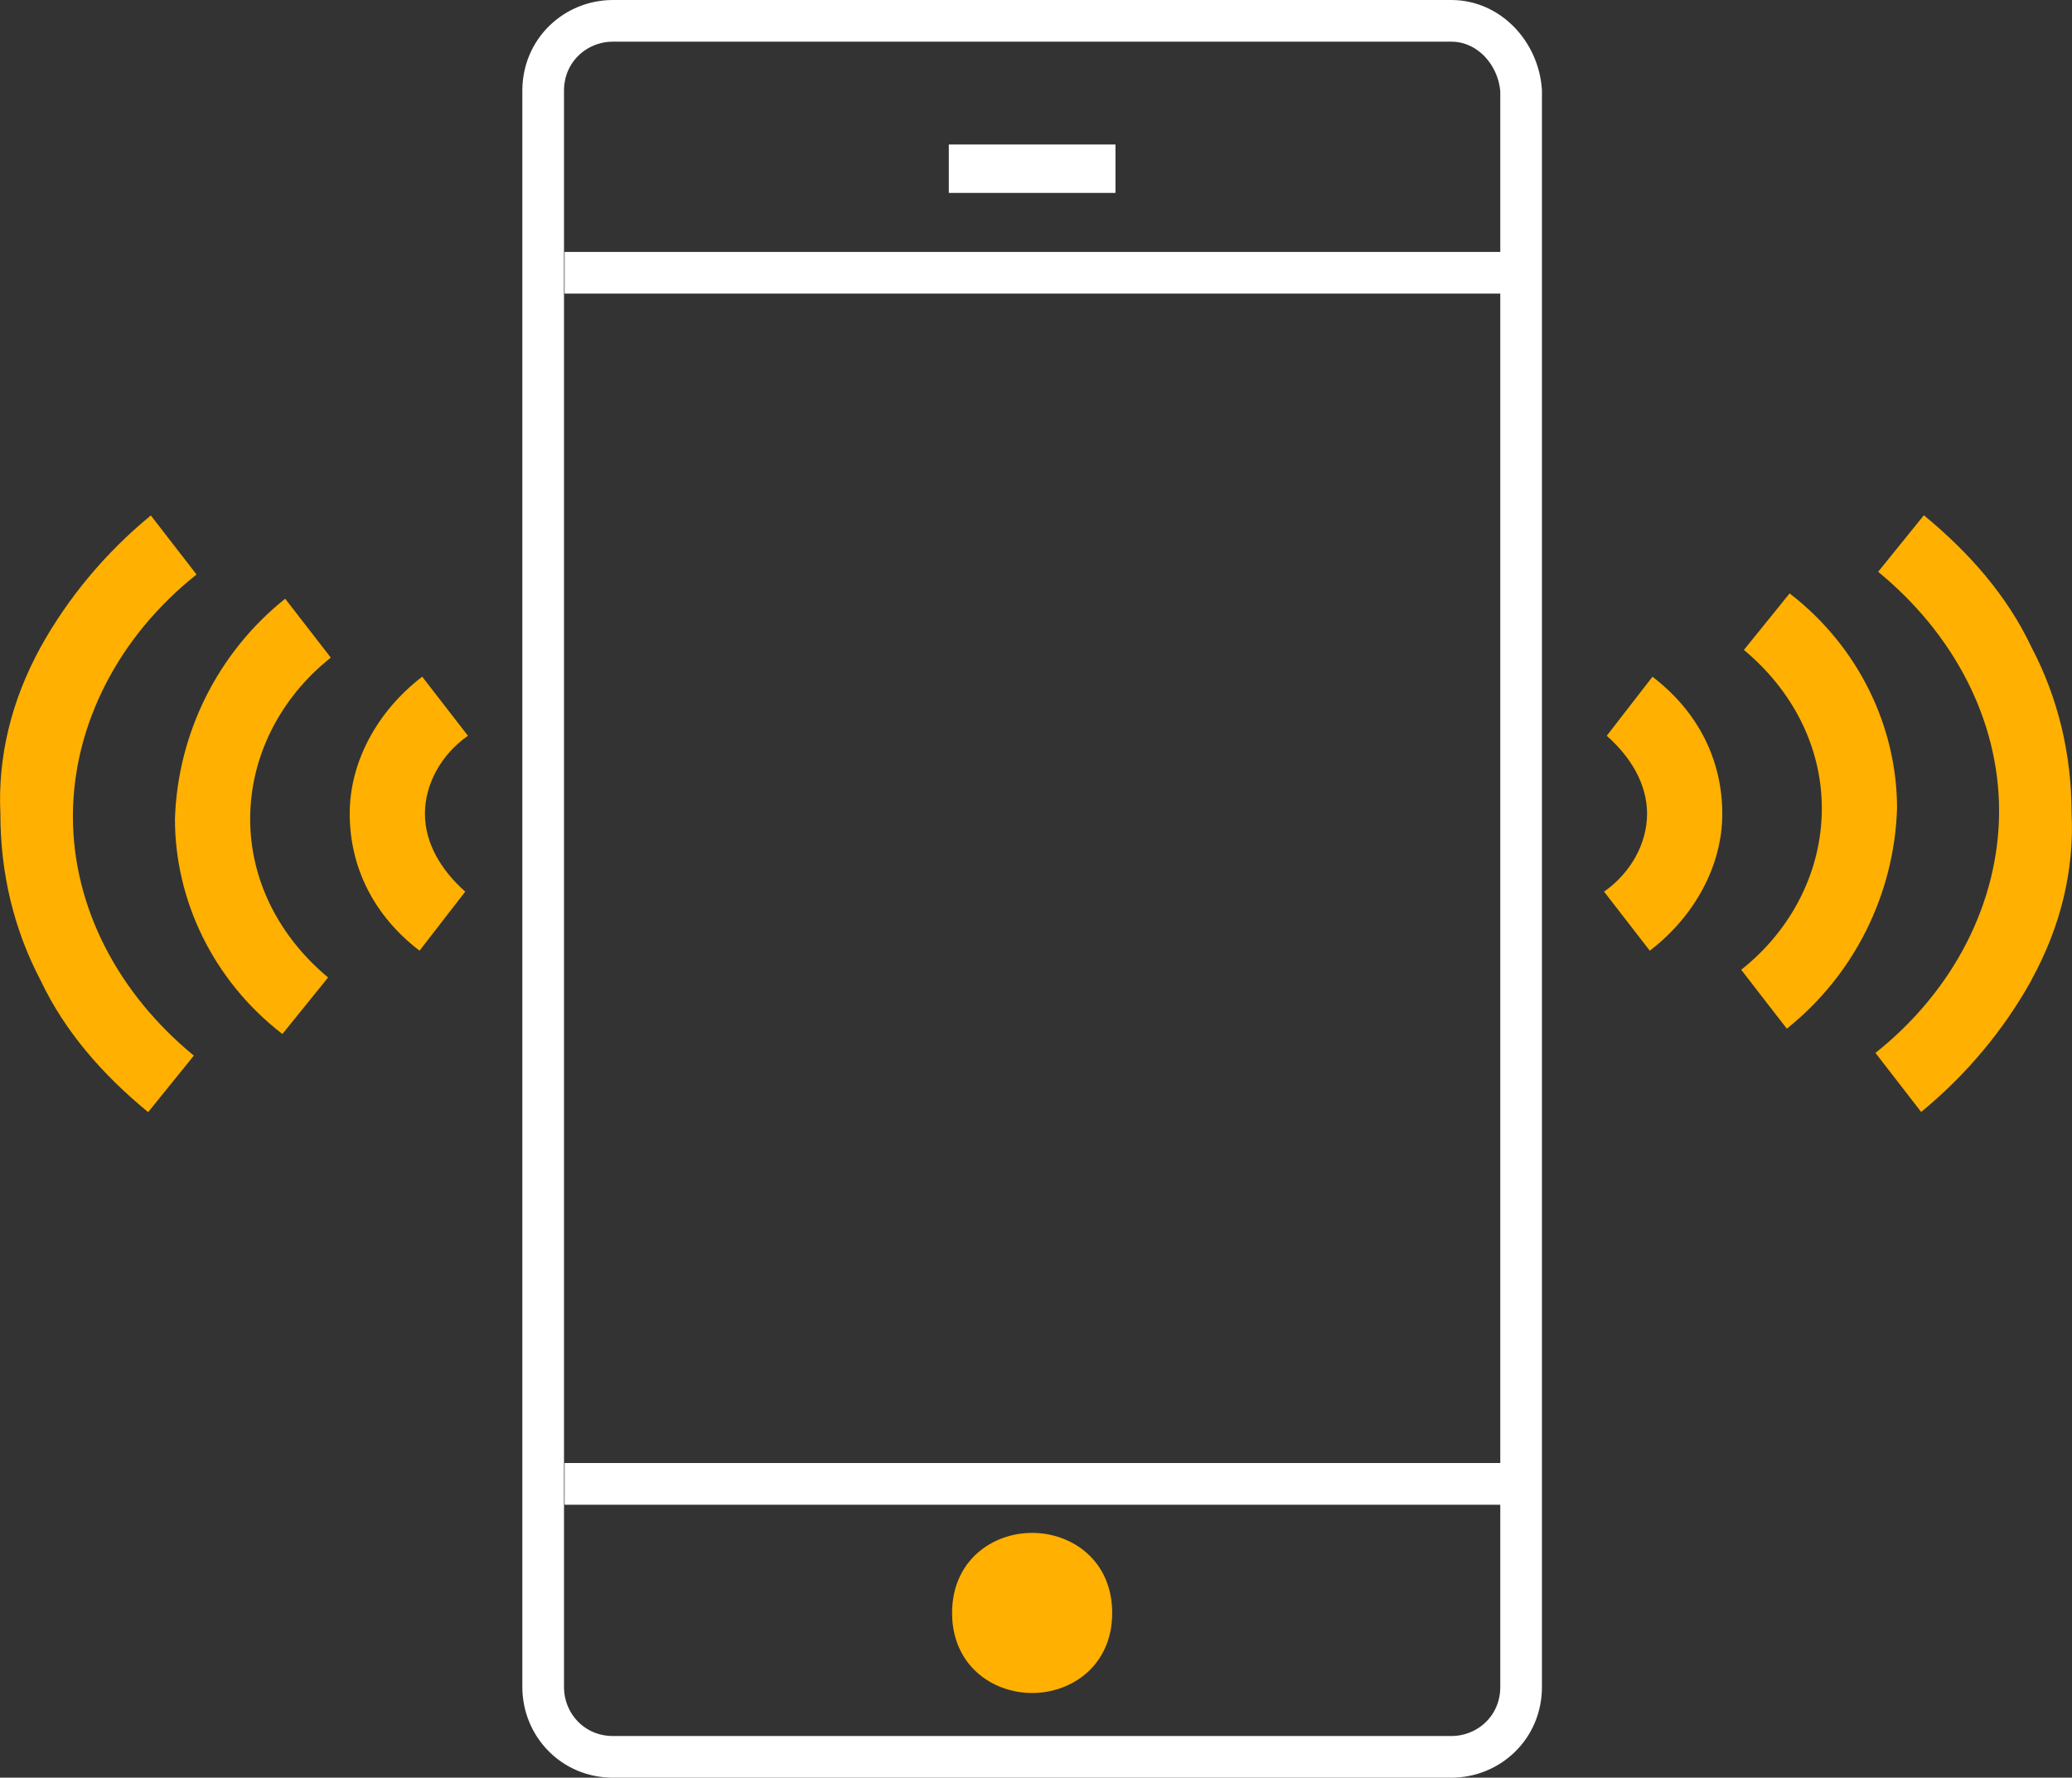
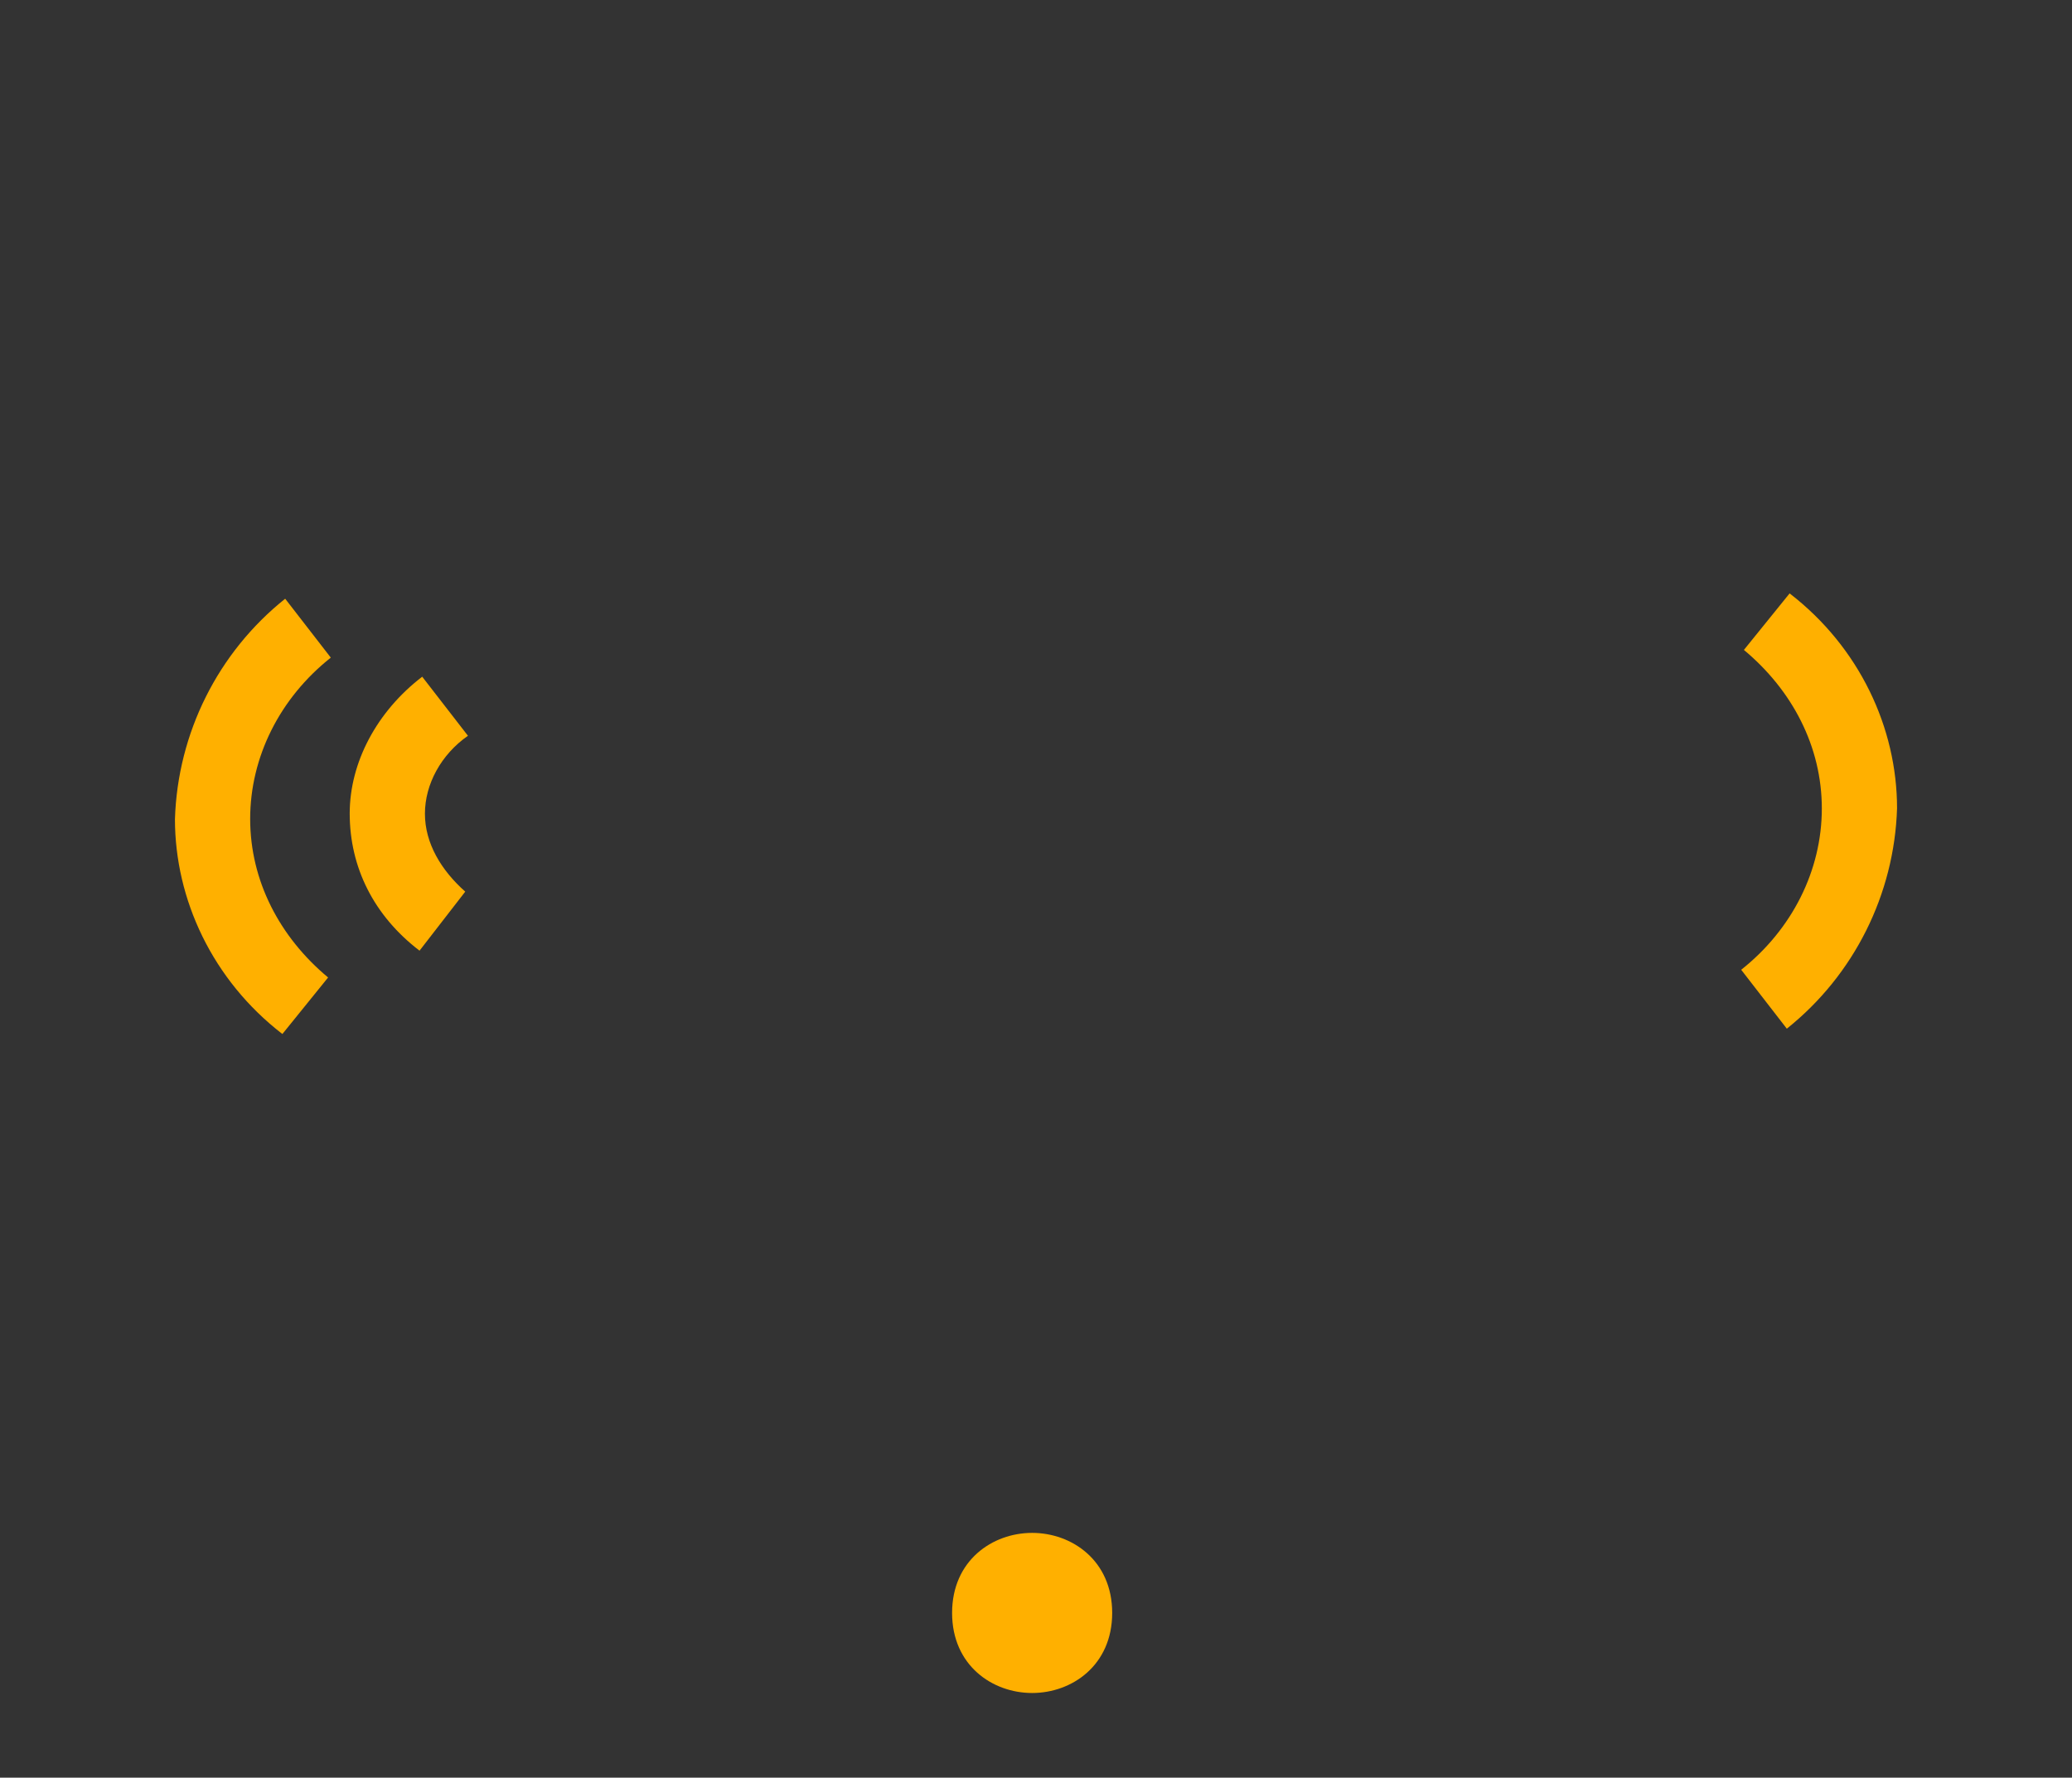
<svg xmlns="http://www.w3.org/2000/svg" id="Layer_2" data-name="Layer 2" viewBox="0 0 107.42 92.15">
  <rect x="0" y="0" width="107.42" height="92.15" fill="#333333" stroke="none" />
  <defs>
    <style>
      .cls-1 {
        fill: #ffb000;
      }

      .cls-2 {
        fill: #fff;
      }

      .cls-3 {
        fill: none;
        stroke: #fff;
        stroke-miterlimit: 10;
        stroke-width: 2.16px;
      }
    </style>
  </defs>
  <g id="Layer_1-2" data-name="Layer 1">
    <g>
-       <path class="cls-3" d="m75.25,1.08H31.78c-1.95,0-3.62,1.53-3.62,3.62v82.75c0,1.95,1.53,3.62,3.62,3.62h43.46c1.95,0,3.62-1.53,3.62-3.62V4.7c-.14-1.95-1.67-3.62-3.62-3.62h0ZM29.27,14.14h48.96m-48.96,62.78h48.96" />
-       <path class="cls-2" d="m49.19,10v-2.51h8.64v2.51" />
      <path class="cls-1" d="m53.51,87.76c-2.06,0-4.15-1.43-4.15-4.15s2.09-4.15,4.15-4.15,4.15,1.43,4.15,4.15-2.09,4.15-4.15,4.15Z" />
-       <path class="cls-1" d="m2.11,33.54c1.39-2.51,3.34-4.88,5.71-6.82l2.37,3.06c-4.04,3.21-6.41,7.8-6.41,12.54s2.37,9.2,6.27,12.4l-2.37,2.93c-2.37-1.95-4.32-4.18-5.57-6.82C.71,48.17.02,45.25.02,42.18c-.14-2.93.56-5.86,2.09-8.64h0Z" />
      <path class="cls-1" d="m14.78,31.03l2.37,3.06c-2.64,2.09-4.18,5.15-4.18,8.36s1.53,6.13,4.04,8.22l-2.37,2.93c-3.62-2.79-5.57-6.97-5.57-11.14.14-4.46,2.23-8.64,5.71-11.42Z" />
      <path class="cls-1" d="m21.89,35.08l2.37,3.06c-1.39.97-2.23,2.51-2.23,4.04s.84,2.93,2.09,4.04l-2.37,3.06c-2.37-1.81-3.62-4.32-3.62-7.11,0-2.64,1.4-5.29,3.77-7.1h0Z" />
-       <path class="cls-1" d="m105.31,50.82c-1.39,2.51-3.34,4.88-5.71,6.82l-2.37-3.06c4.04-3.21,6.41-7.8,6.41-12.54s-2.37-9.2-6.27-12.4l2.37-2.93c2.37,1.95,4.32,4.18,5.57,6.82,1.39,2.64,2.09,5.57,2.09,8.64.14,2.93-.56,5.86-2.09,8.64h0Z" />
      <path class="cls-1" d="m92.64,53.33l-2.37-3.06c2.64-2.09,4.18-5.15,4.18-8.36s-1.53-6.13-4.04-8.22l2.37-2.93c3.62,2.79,5.57,6.97,5.57,11.14-.14,4.46-2.23,8.64-5.71,11.42Z" />
-       <path class="cls-1" d="m85.53,49.28l-2.37-3.06c1.39-.97,2.23-2.51,2.23-4.04s-.84-2.93-2.09-4.04l2.37-3.06c2.37,1.81,3.62,4.32,3.62,7.11,0,2.64-1.4,5.29-3.77,7.1h0Z" />
    </g>
  </g>
</svg>